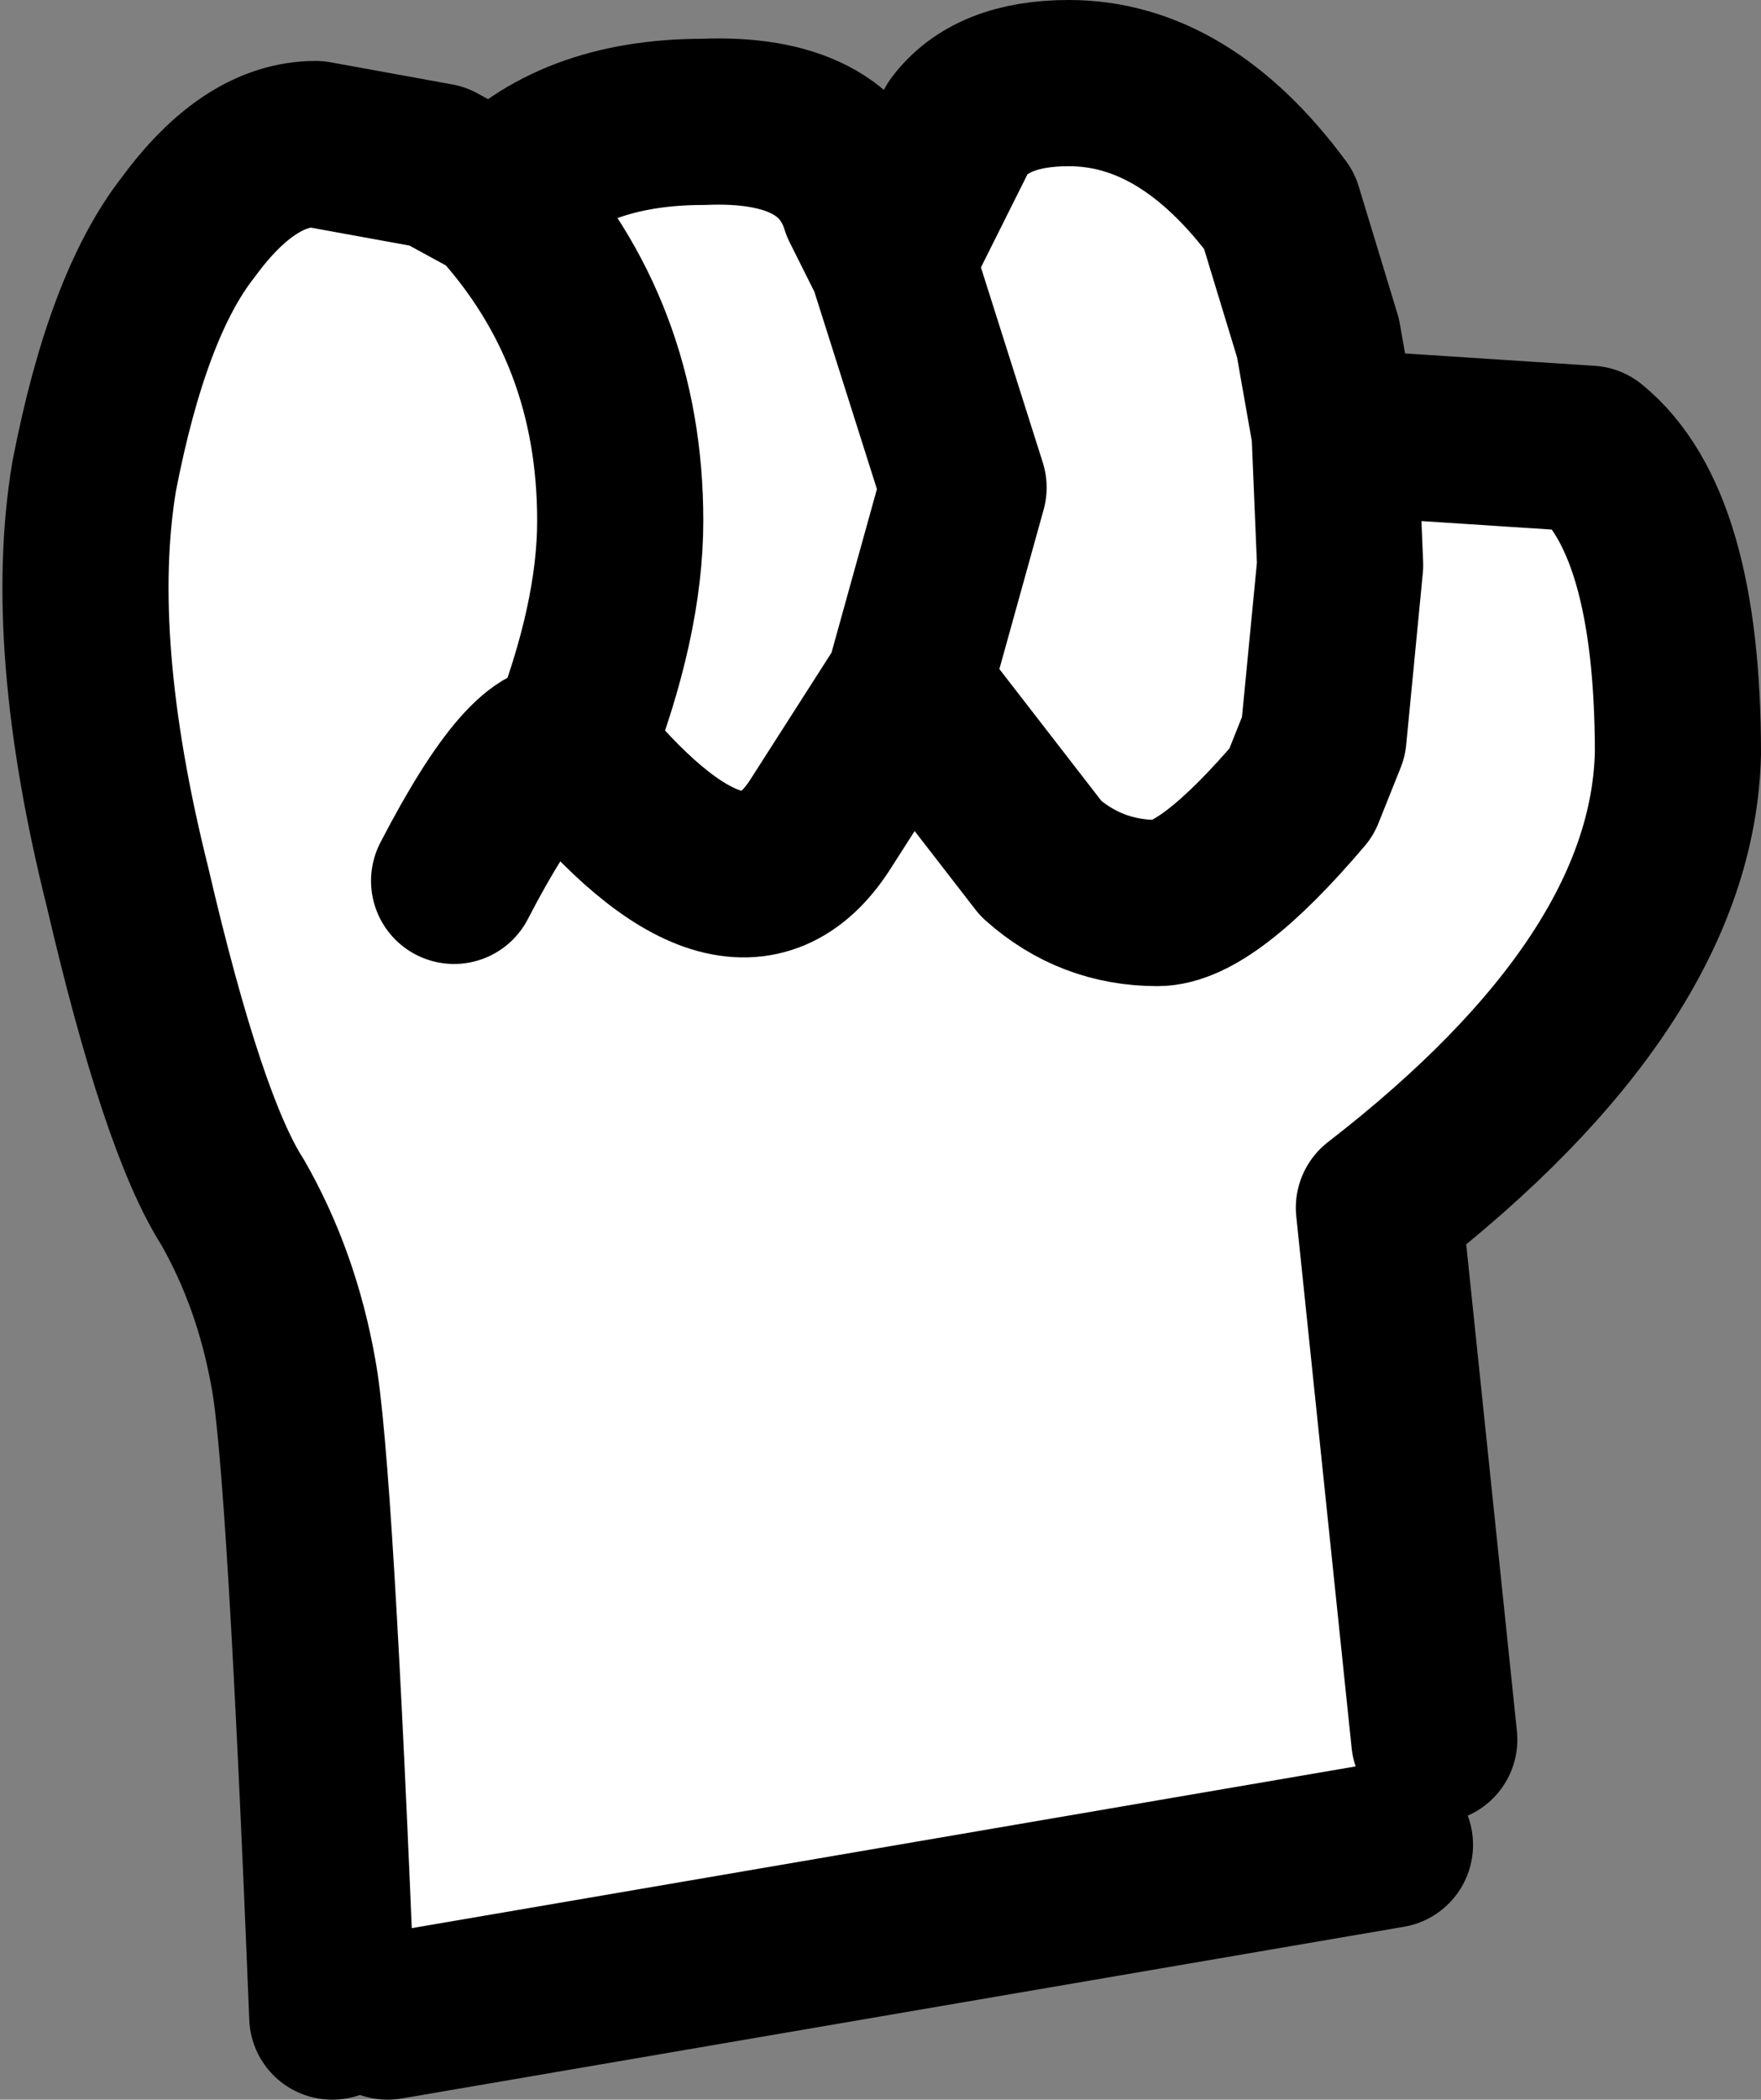
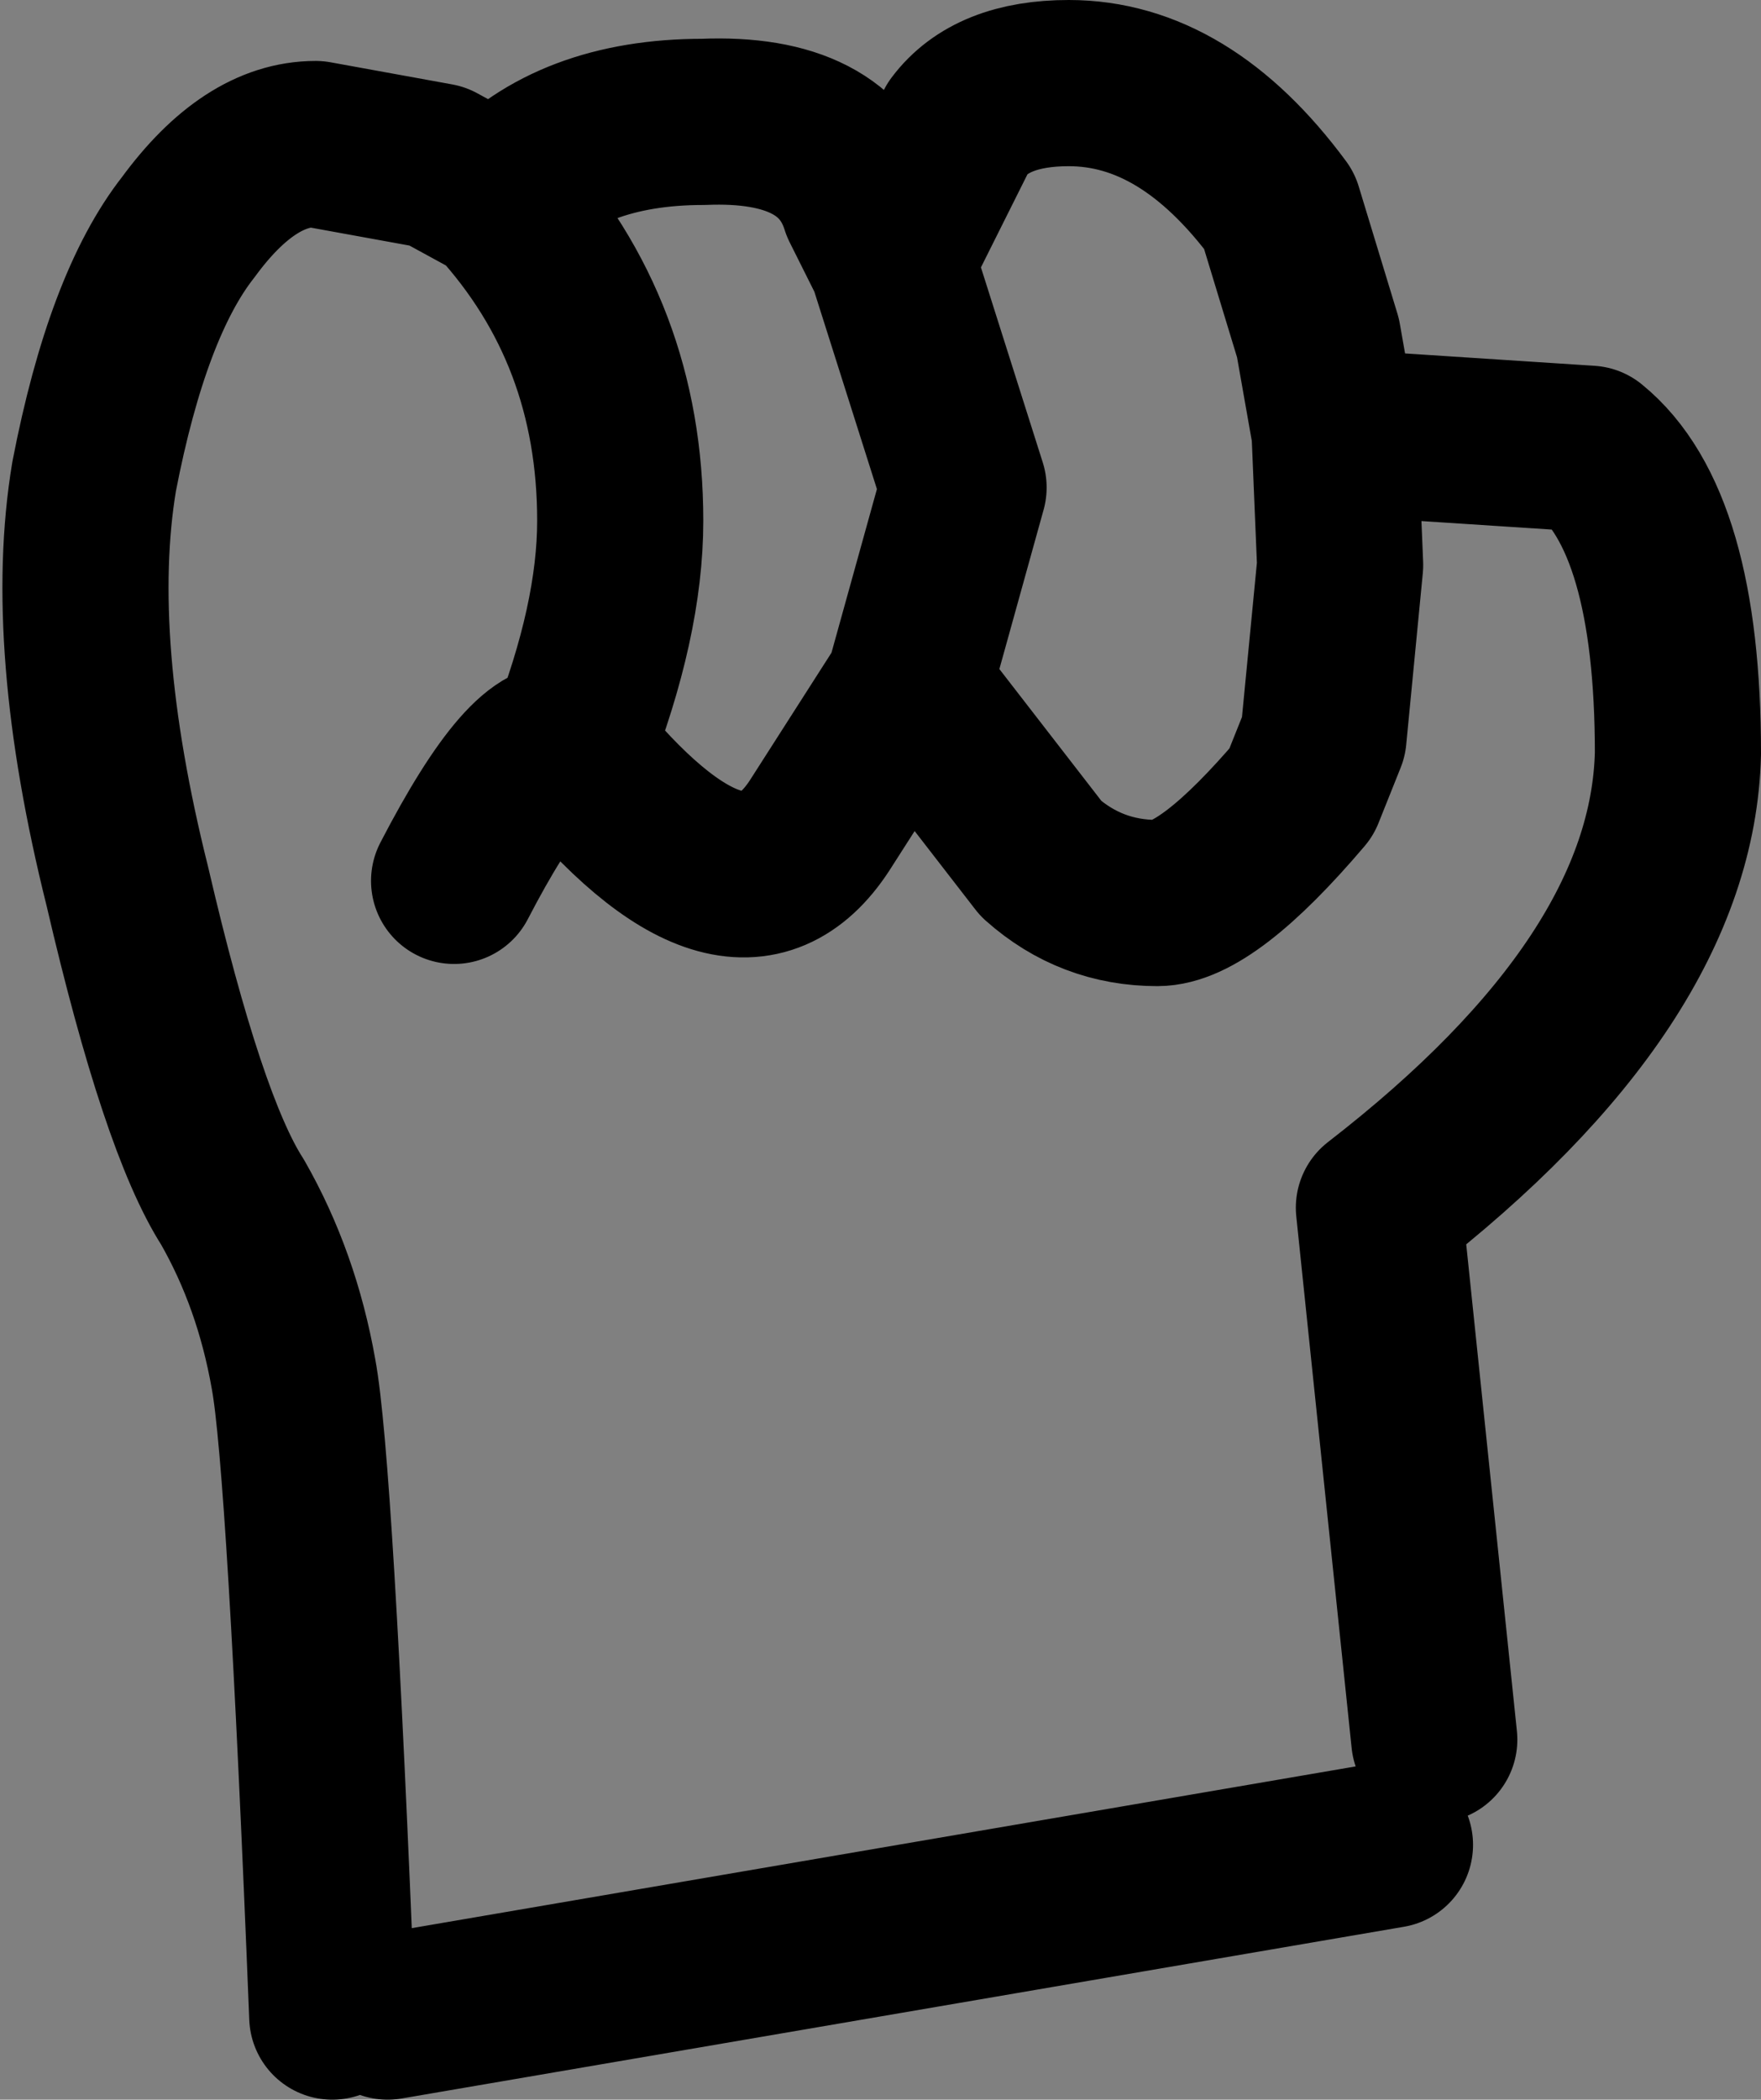
<svg xmlns="http://www.w3.org/2000/svg" height="18.95px" width="15.9px">
  <rect width="100%" height="100%" fill="#808080" stroke="none" />
  <g transform="matrix(1.0, 0.0, 0.0, 1.0, 8.15, 9.0)">
-     <path d="M-5.15 9.2 Q-5.35 4.2 -5.5 3.4 -5.65 2.55 -6.05 1.85 -6.5 1.15 -7.0 -1.0 -7.55 -3.2 -7.3 -4.7 -7.0 -6.25 -6.45 -6.95 -5.9 -7.7 -5.3 -7.7 L-4.2 -7.5 -3.65 -7.2 Q-3.0 -7.9 -1.8 -7.9 -0.6 -7.95 -0.35 -7.15 L-0.1 -6.65 0.5 -7.85 Q0.8 -8.25 1.5 -8.25 2.55 -8.25 3.4 -7.1 L3.75 -5.95 3.9 -5.1 6.2 -4.95 Q7.0 -4.3 7.0 -2.2 6.95 -0.15 4.3 1.9 L4.8 6.7 4.4 7.65 -4.65 9.2 -5.15 9.2 M0.05 -2.8 L0.55 -4.6 -0.1 -6.65 0.55 -4.6 0.05 -2.8 1.25 -1.25 Q1.7 -0.85 2.3 -0.85 2.75 -0.85 3.6 -1.85 L3.8 -2.35 3.95 -3.9 3.9 -5.1 3.95 -3.9 3.8 -2.35 3.6 -1.85 Q2.75 -0.85 2.3 -0.85 1.7 -0.85 1.25 -1.25 L0.05 -2.8 -0.75 -1.55 Q-1.5 -0.4 -3.0 -2.25 -3.35 -2.4 -4.05 -1.05 -3.35 -2.4 -3.0 -2.25 -1.5 -0.4 -0.75 -1.55 L0.05 -2.8 M-3.65 -7.2 Q-2.55 -6.0 -2.55 -4.3 -2.55 -3.4 -3.0 -2.25 -2.55 -3.4 -2.55 -4.3 -2.55 -6.0 -3.65 -7.2" fill="#ffffff" fill-rule="evenodd" stroke="none" />
    <path d="M-5.15 9.2 Q-5.35 4.2 -5.5 3.4 -5.65 2.55 -6.05 1.85 -6.5 1.15 -7.0 -1.0 -7.55 -3.2 -7.3 -4.7 -7.0 -6.25 -6.45 -6.95 -5.9 -7.7 -5.3 -7.7 L-4.2 -7.5 -3.65 -7.2 Q-3.0 -7.9 -1.8 -7.9 -0.6 -7.95 -0.35 -7.15 L-0.1 -6.65 0.5 -7.85 Q0.8 -8.25 1.5 -8.25 2.55 -8.25 3.4 -7.1 L3.75 -5.95 3.9 -5.1 6.2 -4.95 Q7.0 -4.3 7.0 -2.2 6.95 -0.15 4.3 1.9 L4.8 6.7 M4.4 7.65 L-4.65 9.2 M3.9 -5.1 L3.95 -3.9 3.8 -2.35 3.6 -1.85 Q2.75 -0.85 2.3 -0.85 1.7 -0.85 1.25 -1.25 L0.05 -2.8 -0.75 -1.55 Q-1.5 -0.4 -3.0 -2.25 -3.35 -2.4 -4.05 -1.05 M-3.0 -2.25 Q-2.55 -3.4 -2.55 -4.3 -2.55 -6.0 -3.65 -7.2 M-0.1 -6.65 L0.55 -4.6 0.05 -2.8" fill="none" stroke="#000000" stroke-linecap="round" stroke-linejoin="round" stroke-width="1.5" />
  </g>
</svg>